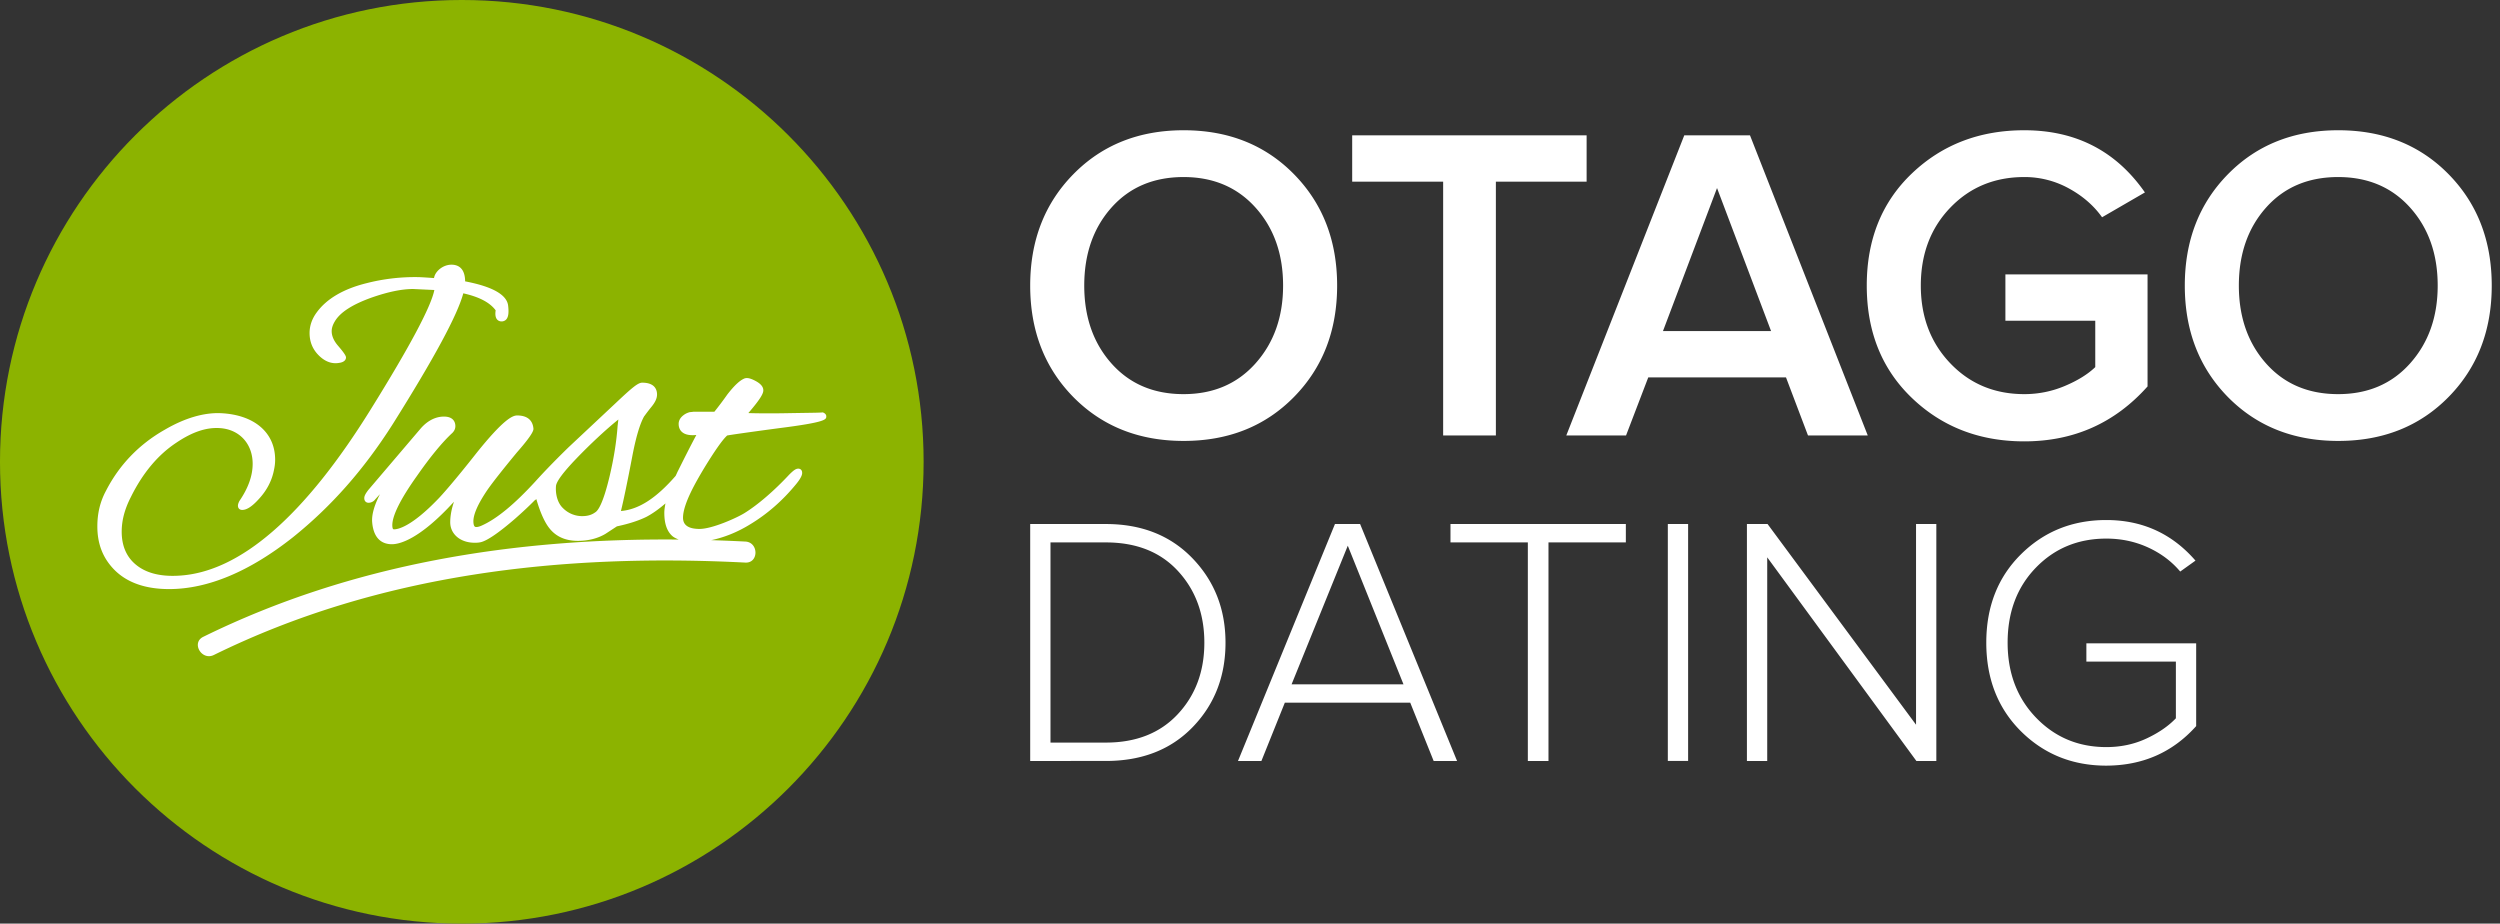
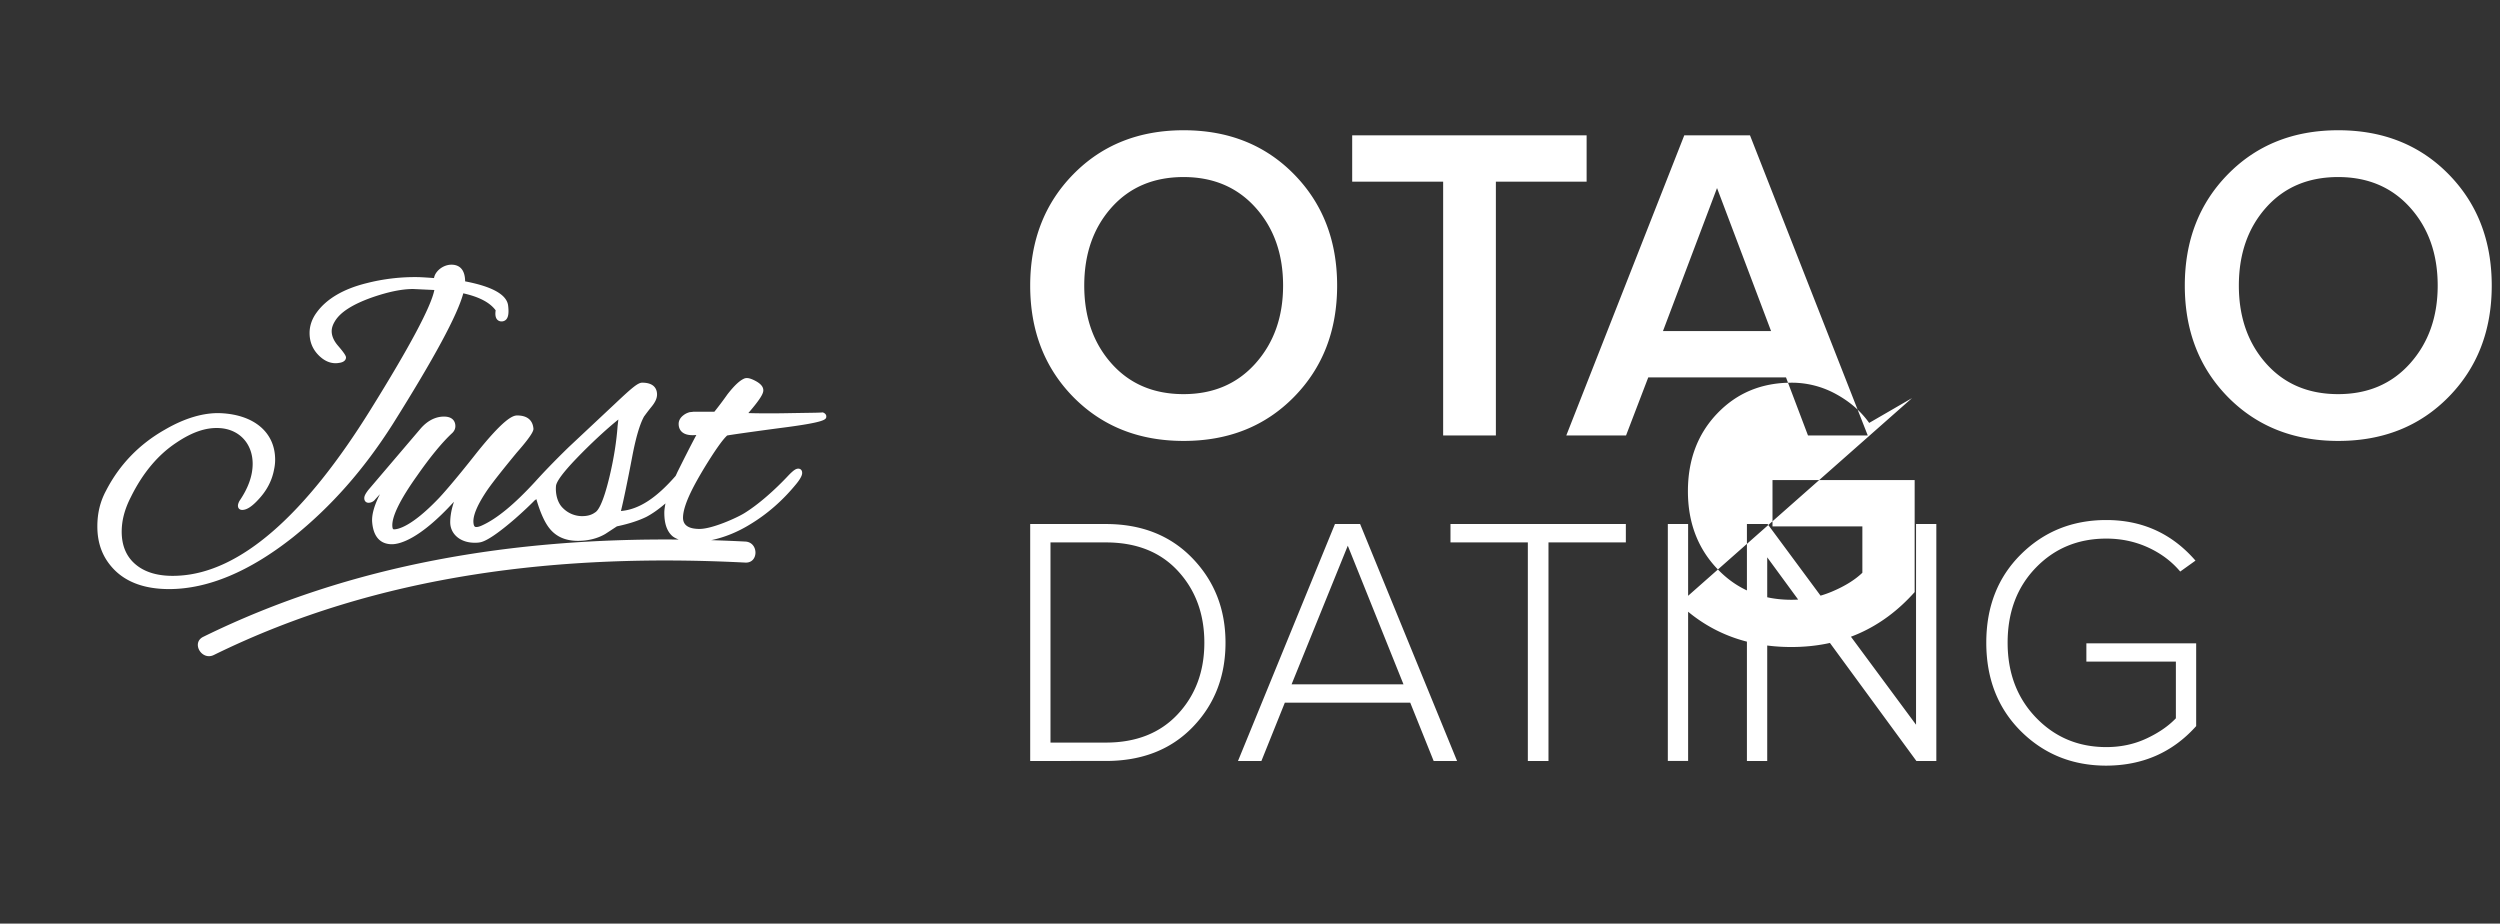
<svg xmlns="http://www.w3.org/2000/svg" xml:space="preserve" style="fill-rule:evenodd;clip-rule:evenodd;stroke-linejoin:round;stroke-miterlimit:2" viewBox="0 0 563 208">
  <rect x="0" y="0" width="563" height="208" fill="#333333" stroke="none" />
-   <path d="M0 0h562.667v208H0z" style="fill:none" />
  <clipPath id="a">
    <path d="M0 0h562.667v208H0z" />
  </clipPath>
  <g clip-path="url(#a)">
-     <path d="M207.999 104c0 57.438-46.562 104-104 104s-104-46.562-104-104S46.561-.001 103.999-.001s104 46.563 104 104.001" style="fill:#8cb300;fill-rule:nonzero" />
-     <path d="M88.436 95.531c9.375-14.929 14.587-24.593 15.898-29.476 3.588.804 5.977 2.061 7.289 3.83-.144.949-.04 1.625.313 2.047.507.611 1.545.601 2.077-.005.491-.556.616-1.58.402-3.224-.383-2.395-3.632-4.189-9.663-5.341-.025-1.357-.333-2.32-.939-2.946-.517-.537-1.242-.81-2.147-.81-1.187 0-2.419.591-3.209 1.535-.393.467-.636.969-.715 1.476-1.888-.135-3.135-.209-3.538-.209a43.844 43.844 0 0 0-11.705 1.376c-5.152 1.287-8.898 3.483-11.129 6.509-1.098 1.46-1.654 3.045-1.654 4.704 0 1.978.69 3.662 2.052 5.023 1.172 1.178 2.449 1.774 3.795 1.774.274 0 .547-.025.79-.07 1.158-.139 1.565-.715 1.565-1.207 0-.189 0-.576-1.763-2.618-.969-1.113-1.461-2.236-1.461-3.324 0-.666.233-1.406.68-2.151 1.188-2.062 3.915-3.831 8.327-5.416 3.721-1.291 6.777-1.922 9.341-1.922l4.774.223c-.74 3.732-5.525 12.724-14.254 26.764-14.979 24.176-29.551 36.82-43.313 37.57-4.208.249-7.477-.621-9.753-2.568-2.047-1.734-3.09-4.208-3.09-7.338 0-2.554.676-5.103 2.062-7.796 2.658-5.39 6.096-9.504 10.229-12.236 3.642-2.455 6.812-3.508 9.882-3.289 4.377.313 7.319 3.547 7.319 8.038 0 2.668-.989 5.46-2.991 8.382-.224.452-.323.77-.323 1.043 0 .591.372.959.964.959 1.058 0 2.285-.82 3.855-2.579 1.734-1.903 2.837-4.064 3.289-6.394.184-.839.268-1.56.268-2.345 0-6.101-4.68-10.11-12.222-10.468-3.815-.164-8.113 1.083-12.644 3.731-5.778 3.279-10.23 7.905-13.23 13.747-1.307 2.43-1.943 5.058-1.943 8.014 0 3.915 1.222 7.08 3.741 9.688 2.852 2.941 7.03 4.432 12.416 4.432 8.709 0 18.094-3.925 27.897-11.675 8.624-6.921 15.972-15.248 22.461-25.458M139.254 94.476l-.169 1.446c-.253 3.522-.829 7.184-1.768 11.188-1.536 6.499-2.698 7.964-3.324 8.302-.76.552-1.694.82-2.862.82a6.08 6.08 0 0 1-4.332-1.784c-1.381-1.301-1.724-3.448-1.59-5.008.104-1.023 1.62-3.07 4.501-6.081 3.165-3.309 6.827-6.707 9.544-8.883m24.504 3.597c.78-.144 4.58-.701 11.76-1.659 10.562-1.337 10.562-1.948 10.562-2.658 0-.234-.109-.567-.611-.81l-.154-.075-.174.015c-.522.05-1.888.07-3.96.099-1.162.02-2.573.04-4.223.07-4.079.07-6.925.02-8.431-.03 2.941-3.408 3.374-4.486 3.374-5.122 0-.775-.552-1.456-1.685-2.077-.879-.477-1.505-.685-2.032-.685-.119 0-.228.01-.427.054-1.063.383-2.31 1.53-3.945 3.622a79.072 79.072 0 0 1-2.931 3.9l-4.73.005c-.417.07-.636.075-.66.075l-.154.02c-.289.074-.84.253-1.307.606-.989.7-1.197 1.49-1.197 2.037 0 1.038.476 1.624.879 1.927.676.517 1.704.711 3.105.572-1.396 2.613-2.747 5.316-4.089 7.999-.218.422-.372.799-.571 1.207-4.372 5.008-8.257 7.562-12.321 7.914.581-2.35 1.48-6.672 2.518-12.122.825-4.377 1.734-7.472 2.703-9.192a3.93 3.93 0 0 0 .204-.268c.253-.343.72-.983 1.461-1.893.849-1.038 1.242-1.912 1.242-2.767 0-.994-.433-2.658-3.334-2.658-.944 0-2.226 1.063-5.863 4.491l-10.701 10.031c-3.518 3.423-5.947 6.002-7.482 7.701-4.7 5.127-8.73 8.481-12.193 9.996-.452.194-.814.288-1.117.288-.214 0-.572 0-.651-.959-.159-1.629.924-4.148 3.199-7.482 1.188-1.694 3.404-4.506 6.578-8.351 3.895-4.427 3.776-5.138 3.717-5.485-.14-1.302-.895-2.847-3.672-2.847-1.018 0-3.07.879-9.147 8.471-5.107 6.493-7.998 9.693-8.619 10.314-6.106 6.359-9.127 6.856-9.912 6.856-.179 0-.338 0-.398-.556-.233-2.137 1.645-6.022 5.58-11.542 2.956-4.238 5.683-7.551 7.909-9.598.462-.462.691-.964.691-1.541 0-.645-.249-2.151-2.574-2.151-1.932 0-3.771.959-5.311 2.767l-11.74 13.782c-.576.775-.889 1.292-.889 1.814 0 .775.517 1.048.964 1.048.536 0 1.033-.263 1.311-.551.423-.482.85-.944 1.257-1.382-1.306 2.539-1.912 4.73-1.748 6.375.362 4.044 2.613 4.893 4.441 4.893 1.635 0 6.136-.978 13.966-9.563-.07.228-.139.462-.214.7-.407 1.376-.621 2.728-.621 3.915 0 2.673 2.296 4.611 5.46 4.611.443 0 .83 0 1.312-.1 1.451-.283 4.089-2.076 7.845-5.321 1.813-1.595 3.184-2.891 4.407-4.133.134-.1.213-.125.372-.264.86 2.991 1.883 5.267 2.981 6.613 1.476 1.848 3.612 2.782 6.345 2.782 2.345 0 4.421-.516 6.195-1.55l2.618-1.714c2.643-.556 4.944-1.297 6.673-2.156 1.371-.725 2.797-1.749 4.267-3.011-.159.77-.263 1.491-.263 2.117 0 2.389.571 4.084 1.744 5.177.407.377.949.616 1.505.844-36.958-.338-73.53 5.401-107.09 21.91-2.743 1.347-.343 5.43 2.389 4.089 37.342-18.358 78.539-22.914 119.691-20.812 3.055.159 3.04-4.581 0-4.735a364.429 364.429 0 0 0-7.671-.313c2.976-.626 5.927-1.813 8.798-3.587 3.821-2.31 7.274-5.326 10.26-8.967 1.416-1.695 1.416-2.375 1.416-2.599 0-.71-.472-.959-.875-.959-.576 0-1.142.457-2.066 1.381-3.399 3.642-7.065 6.792-10.061 8.64-1.719 1.063-7.234 3.558-10.115 3.558-2.465 0-3.712-.85-3.712-2.519 0-3.125 2.981-8.173 4.581-10.881 2.494-4.104 4.293-6.672 5.361-7.641M241.698 89.401C235.233 82.804 232 74.442 232 64.315c0-10.127 3.241-18.489 9.723-25.086 6.481-6.597 14.761-9.896 24.838-9.896 10.077 0 18.357 3.299 24.839 9.896 6.482 6.597 9.722 14.959 9.722 25.086 0 10.127-3.24 18.489-9.722 25.086-6.482 6.597-14.762 9.896-24.839 9.896-10.077 0-18.365-3.299-24.863-9.896Zm8.56-42.602c-4.057 4.586-6.086 10.424-6.086 17.516 0 7.092 2.045 12.939 6.135 17.54 4.091 4.602 9.5 6.903 16.229 6.903 6.697 0 12.106-2.317 16.23-6.952 4.123-4.635 6.185-10.465 6.185-17.491 0-7.092-2.062-12.939-6.185-17.54-4.124-4.602-9.533-6.903-16.23-6.903-6.762 0-12.188 2.309-16.278 6.927ZM304.513 40.911v-10.44h52.794v10.44h-20.435V98.06h-11.875V40.911h-20.484ZM352.731 98.06l26.57-67.589h14.795l26.521 67.589h-13.459l-4.948-13.063h-31.023l-4.998 13.063h-13.458Zm21.771-23.503h24.344l-12.172-32.211-12.172 32.211ZM430.588 89.648c-6.796-6.498-10.193-14.942-10.193-25.333 0-10.391 3.397-18.818 10.193-25.284 6.795-6.465 15.223-9.698 25.283-9.698 11.612 0 20.666 4.668 27.165 14.003l-9.649 5.591c-1.88-2.639-4.379-4.808-7.496-6.506a20.615 20.615 0 0 0-10.02-2.549c-6.696 0-12.254 2.301-16.674 6.903-4.42 4.601-6.63 10.448-6.63 17.54 0 7.026 2.21 12.856 6.63 17.491s9.978 6.952 16.674 6.952c3.167 0 6.202-.61 9.105-1.831 2.902-1.22 5.195-2.639 6.877-4.255v-10.44h-20.237v-10.44h32.013v25.234c-7.356 8.247-16.608 12.37-27.758 12.37-10.06 0-18.488-3.249-25.283-9.748ZM501.715 89.401c-6.465-6.597-9.698-14.959-9.698-25.086 0-10.127 3.241-18.489 9.723-25.086 6.481-6.597 14.761-9.896 24.838-9.896 10.077 0 18.357 3.299 24.839 9.896 6.481 6.597 9.722 14.959 9.722 25.086 0 10.127-3.241 18.489-9.722 25.086-6.482 6.597-14.762 9.896-24.839 9.896-10.077 0-18.365-3.299-24.863-9.896Zm8.56-42.602c-4.058 4.586-6.086 10.424-6.086 17.516 0 7.092 2.045 12.939 6.135 17.54 4.091 4.602 9.5 6.903 16.229 6.903 6.697 0 12.106-2.317 16.23-6.952 4.123-4.635 6.184-10.465 6.184-17.491 0-7.092-2.061-12.939-6.184-17.54-4.124-4.602-9.533-6.903-16.23-6.903-6.762 0-12.188 2.309-16.278 6.927ZM232 171.37v-53.36h17.031c8.047 0 14.551 2.572 19.512 7.715s7.441 11.478 7.441 19.004c0 7.578-2.461 13.913-7.382 19.004-4.922 5.091-11.446 7.637-19.571 7.637H232Zm4.57-4.141h12.461c6.823 0 12.227-2.135 16.211-6.406 3.985-4.271 5.977-9.636 5.977-16.094 0-6.458-1.979-11.836-5.938-16.133-3.958-4.297-9.375-6.445-16.25-6.445H236.57v45.078ZM278.797 171.37l21.836-53.36h5.664l21.836 53.36h-5.274l-5.273-13.125h-28.242l-5.274 13.125h-5.273Zm12.07-17.266h25.196l-12.54-31.211-12.656 31.211ZM326.648 122.151v-4.141h39.493v4.141h-17.422v49.219h-4.649v-49.219h-17.422ZM375.594 118.01h4.57v53.359h-4.57zM393.406 171.37v-53.36h4.649l33.437 45.196V118.01h4.57v53.36h-4.492l-33.593-45.86v45.86h-4.571ZM455.086 164.651c-5.182-5.182-7.774-11.823-7.774-19.922s2.598-14.726 7.793-19.883c5.196-5.156 11.609-7.734 19.239-7.734 8.099 0 14.791 3.047 20.078 9.141l-3.438 2.461c-1.927-2.292-4.342-4.102-7.246-5.43-2.903-1.328-6.035-1.992-9.394-1.992-6.354 0-11.647 2.187-15.879 6.562-4.232 4.375-6.348 10-6.348 16.875 0 6.823 2.129 12.448 6.387 16.875 4.258 4.427 9.538 6.641 15.84 6.641 3.255 0 6.256-.638 9.004-1.914 2.747-1.276 4.967-2.8 6.66-4.571v-12.773h-20.156v-4.102h24.726v18.633c-5.286 5.912-12.031 8.88-20.234 8.906-7.63 0-14.05-2.591-19.258-7.773Z" style="fill:#fff;fill-rule:nonzero" />
+     <path d="M88.436 95.531c9.375-14.929 14.587-24.593 15.898-29.476 3.588.804 5.977 2.061 7.289 3.83-.144.949-.04 1.625.313 2.047.507.611 1.545.601 2.077-.005.491-.556.616-1.58.402-3.224-.383-2.395-3.632-4.189-9.663-5.341-.025-1.357-.333-2.32-.939-2.946-.517-.537-1.242-.81-2.147-.81-1.187 0-2.419.591-3.209 1.535-.393.467-.636.969-.715 1.476-1.888-.135-3.135-.209-3.538-.209a43.844 43.844 0 0 0-11.705 1.376c-5.152 1.287-8.898 3.483-11.129 6.509-1.098 1.46-1.654 3.045-1.654 4.704 0 1.978.69 3.662 2.052 5.023 1.172 1.178 2.449 1.774 3.795 1.774.274 0 .547-.025.79-.07 1.158-.139 1.565-.715 1.565-1.207 0-.189 0-.576-1.763-2.618-.969-1.113-1.461-2.236-1.461-3.324 0-.666.233-1.406.68-2.151 1.188-2.062 3.915-3.831 8.327-5.416 3.721-1.291 6.777-1.922 9.341-1.922l4.774.223c-.74 3.732-5.525 12.724-14.254 26.764-14.979 24.176-29.551 36.82-43.313 37.57-4.208.249-7.477-.621-9.753-2.568-2.047-1.734-3.09-4.208-3.09-7.338 0-2.554.676-5.103 2.062-7.796 2.658-5.39 6.096-9.504 10.229-12.236 3.642-2.455 6.812-3.508 9.882-3.289 4.377.313 7.319 3.547 7.319 8.038 0 2.668-.989 5.46-2.991 8.382-.224.452-.323.77-.323 1.043 0 .591.372.959.964.959 1.058 0 2.285-.82 3.855-2.579 1.734-1.903 2.837-4.064 3.289-6.394.184-.839.268-1.56.268-2.345 0-6.101-4.68-10.11-12.222-10.468-3.815-.164-8.113 1.083-12.644 3.731-5.778 3.279-10.23 7.905-13.23 13.747-1.307 2.43-1.943 5.058-1.943 8.014 0 3.915 1.222 7.08 3.741 9.688 2.852 2.941 7.03 4.432 12.416 4.432 8.709 0 18.094-3.925 27.897-11.675 8.624-6.921 15.972-15.248 22.461-25.458M139.254 94.476l-.169 1.446c-.253 3.522-.829 7.184-1.768 11.188-1.536 6.499-2.698 7.964-3.324 8.302-.76.552-1.694.82-2.862.82a6.08 6.08 0 0 1-4.332-1.784c-1.381-1.301-1.724-3.448-1.59-5.008.104-1.023 1.62-3.07 4.501-6.081 3.165-3.309 6.827-6.707 9.544-8.883m24.504 3.597c.78-.144 4.58-.701 11.76-1.659 10.562-1.337 10.562-1.948 10.562-2.658 0-.234-.109-.567-.611-.81l-.154-.075-.174.015c-.522.05-1.888.07-3.96.099-1.162.02-2.573.04-4.223.07-4.079.07-6.925.02-8.431-.03 2.941-3.408 3.374-4.486 3.374-5.122 0-.775-.552-1.456-1.685-2.077-.879-.477-1.505-.685-2.032-.685-.119 0-.228.01-.427.054-1.063.383-2.31 1.53-3.945 3.622a79.072 79.072 0 0 1-2.931 3.9l-4.73.005c-.417.07-.636.075-.66.075l-.154.02c-.289.074-.84.253-1.307.606-.989.7-1.197 1.49-1.197 2.037 0 1.038.476 1.624.879 1.927.676.517 1.704.711 3.105.572-1.396 2.613-2.747 5.316-4.089 7.999-.218.422-.372.799-.571 1.207-4.372 5.008-8.257 7.562-12.321 7.914.581-2.35 1.48-6.672 2.518-12.122.825-4.377 1.734-7.472 2.703-9.192a3.93 3.93 0 0 0 .204-.268c.253-.343.72-.983 1.461-1.893.849-1.038 1.242-1.912 1.242-2.767 0-.994-.433-2.658-3.334-2.658-.944 0-2.226 1.063-5.863 4.491l-10.701 10.031c-3.518 3.423-5.947 6.002-7.482 7.701-4.7 5.127-8.73 8.481-12.193 9.996-.452.194-.814.288-1.117.288-.214 0-.572 0-.651-.959-.159-1.629.924-4.148 3.199-7.482 1.188-1.694 3.404-4.506 6.578-8.351 3.895-4.427 3.776-5.138 3.717-5.485-.14-1.302-.895-2.847-3.672-2.847-1.018 0-3.07.879-9.147 8.471-5.107 6.493-7.998 9.693-8.619 10.314-6.106 6.359-9.127 6.856-9.912 6.856-.179 0-.338 0-.398-.556-.233-2.137 1.645-6.022 5.58-11.542 2.956-4.238 5.683-7.551 7.909-9.598.462-.462.691-.964.691-1.541 0-.645-.249-2.151-2.574-2.151-1.932 0-3.771.959-5.311 2.767l-11.74 13.782c-.576.775-.889 1.292-.889 1.814 0 .775.517 1.048.964 1.048.536 0 1.033-.263 1.311-.551.423-.482.85-.944 1.257-1.382-1.306 2.539-1.912 4.73-1.748 6.375.362 4.044 2.613 4.893 4.441 4.893 1.635 0 6.136-.978 13.966-9.563-.07.228-.139.462-.214.7-.407 1.376-.621 2.728-.621 3.915 0 2.673 2.296 4.611 5.46 4.611.443 0 .83 0 1.312-.1 1.451-.283 4.089-2.076 7.845-5.321 1.813-1.595 3.184-2.891 4.407-4.133.134-.1.213-.125.372-.264.86 2.991 1.883 5.267 2.981 6.613 1.476 1.848 3.612 2.782 6.345 2.782 2.345 0 4.421-.516 6.195-1.55l2.618-1.714c2.643-.556 4.944-1.297 6.673-2.156 1.371-.725 2.797-1.749 4.267-3.011-.159.77-.263 1.491-.263 2.117 0 2.389.571 4.084 1.744 5.177.407.377.949.616 1.505.844-36.958-.338-73.53 5.401-107.09 21.91-2.743 1.347-.343 5.43 2.389 4.089 37.342-18.358 78.539-22.914 119.691-20.812 3.055.159 3.04-4.581 0-4.735a364.429 364.429 0 0 0-7.671-.313c2.976-.626 5.927-1.813 8.798-3.587 3.821-2.31 7.274-5.326 10.26-8.967 1.416-1.695 1.416-2.375 1.416-2.599 0-.71-.472-.959-.875-.959-.576 0-1.142.457-2.066 1.381-3.399 3.642-7.065 6.792-10.061 8.64-1.719 1.063-7.234 3.558-10.115 3.558-2.465 0-3.712-.85-3.712-2.519 0-3.125 2.981-8.173 4.581-10.881 2.494-4.104 4.293-6.672 5.361-7.641M241.698 89.401C235.233 82.804 232 74.442 232 64.315c0-10.127 3.241-18.489 9.723-25.086 6.481-6.597 14.761-9.896 24.838-9.896 10.077 0 18.357 3.299 24.839 9.896 6.482 6.597 9.722 14.959 9.722 25.086 0 10.127-3.24 18.489-9.722 25.086-6.482 6.597-14.762 9.896-24.839 9.896-10.077 0-18.365-3.299-24.863-9.896Zm8.56-42.602c-4.057 4.586-6.086 10.424-6.086 17.516 0 7.092 2.045 12.939 6.135 17.54 4.091 4.602 9.5 6.903 16.229 6.903 6.697 0 12.106-2.317 16.23-6.952 4.123-4.635 6.185-10.465 6.185-17.491 0-7.092-2.062-12.939-6.185-17.54-4.124-4.602-9.533-6.903-16.23-6.903-6.762 0-12.188 2.309-16.278 6.927ZM304.513 40.911v-10.44h52.794v10.44h-20.435V98.06h-11.875V40.911h-20.484ZM352.731 98.06l26.57-67.589h14.795l26.521 67.589h-13.459l-4.948-13.063h-31.023l-4.998 13.063h-13.458Zm21.771-23.503h24.344l-12.172-32.211-12.172 32.211ZM430.588 89.648l-9.649 5.591c-1.88-2.639-4.379-4.808-7.496-6.506a20.615 20.615 0 0 0-10.02-2.549c-6.696 0-12.254 2.301-16.674 6.903-4.42 4.601-6.63 10.448-6.63 17.54 0 7.026 2.21 12.856 6.63 17.491s9.978 6.952 16.674 6.952c3.167 0 6.202-.61 9.105-1.831 2.902-1.22 5.195-2.639 6.877-4.255v-10.44h-20.237v-10.44h32.013v25.234c-7.356 8.247-16.608 12.37-27.758 12.37-10.06 0-18.488-3.249-25.283-9.748ZM501.715 89.401c-6.465-6.597-9.698-14.959-9.698-25.086 0-10.127 3.241-18.489 9.723-25.086 6.481-6.597 14.761-9.896 24.838-9.896 10.077 0 18.357 3.299 24.839 9.896 6.481 6.597 9.722 14.959 9.722 25.086 0 10.127-3.241 18.489-9.722 25.086-6.482 6.597-14.762 9.896-24.839 9.896-10.077 0-18.365-3.299-24.863-9.896Zm8.56-42.602c-4.058 4.586-6.086 10.424-6.086 17.516 0 7.092 2.045 12.939 6.135 17.54 4.091 4.602 9.5 6.903 16.229 6.903 6.697 0 12.106-2.317 16.23-6.952 4.123-4.635 6.184-10.465 6.184-17.491 0-7.092-2.061-12.939-6.184-17.54-4.124-4.602-9.533-6.903-16.23-6.903-6.762 0-12.188 2.309-16.278 6.927ZM232 171.37v-53.36h17.031c8.047 0 14.551 2.572 19.512 7.715s7.441 11.478 7.441 19.004c0 7.578-2.461 13.913-7.382 19.004-4.922 5.091-11.446 7.637-19.571 7.637H232Zm4.57-4.141h12.461c6.823 0 12.227-2.135 16.211-6.406 3.985-4.271 5.977-9.636 5.977-16.094 0-6.458-1.979-11.836-5.938-16.133-3.958-4.297-9.375-6.445-16.25-6.445H236.57v45.078ZM278.797 171.37l21.836-53.36h5.664l21.836 53.36h-5.274l-5.273-13.125h-28.242l-5.274 13.125h-5.273Zm12.07-17.266h25.196l-12.54-31.211-12.656 31.211ZM326.648 122.151v-4.141h39.493v4.141h-17.422v49.219h-4.649v-49.219h-17.422ZM375.594 118.01h4.57v53.359h-4.57zM393.406 171.37v-53.36h4.649l33.437 45.196V118.01h4.57v53.36h-4.492l-33.593-45.86v45.86h-4.571ZM455.086 164.651c-5.182-5.182-7.774-11.823-7.774-19.922s2.598-14.726 7.793-19.883c5.196-5.156 11.609-7.734 19.239-7.734 8.099 0 14.791 3.047 20.078 9.141l-3.438 2.461c-1.927-2.292-4.342-4.102-7.246-5.43-2.903-1.328-6.035-1.992-9.394-1.992-6.354 0-11.647 2.187-15.879 6.562-4.232 4.375-6.348 10-6.348 16.875 0 6.823 2.129 12.448 6.387 16.875 4.258 4.427 9.538 6.641 15.84 6.641 3.255 0 6.256-.638 9.004-1.914 2.747-1.276 4.967-2.8 6.66-4.571v-12.773h-20.156v-4.102h24.726v18.633c-5.286 5.912-12.031 8.88-20.234 8.906-7.63 0-14.05-2.591-19.258-7.773Z" style="fill:#fff;fill-rule:nonzero" />
  </g>
</svg>